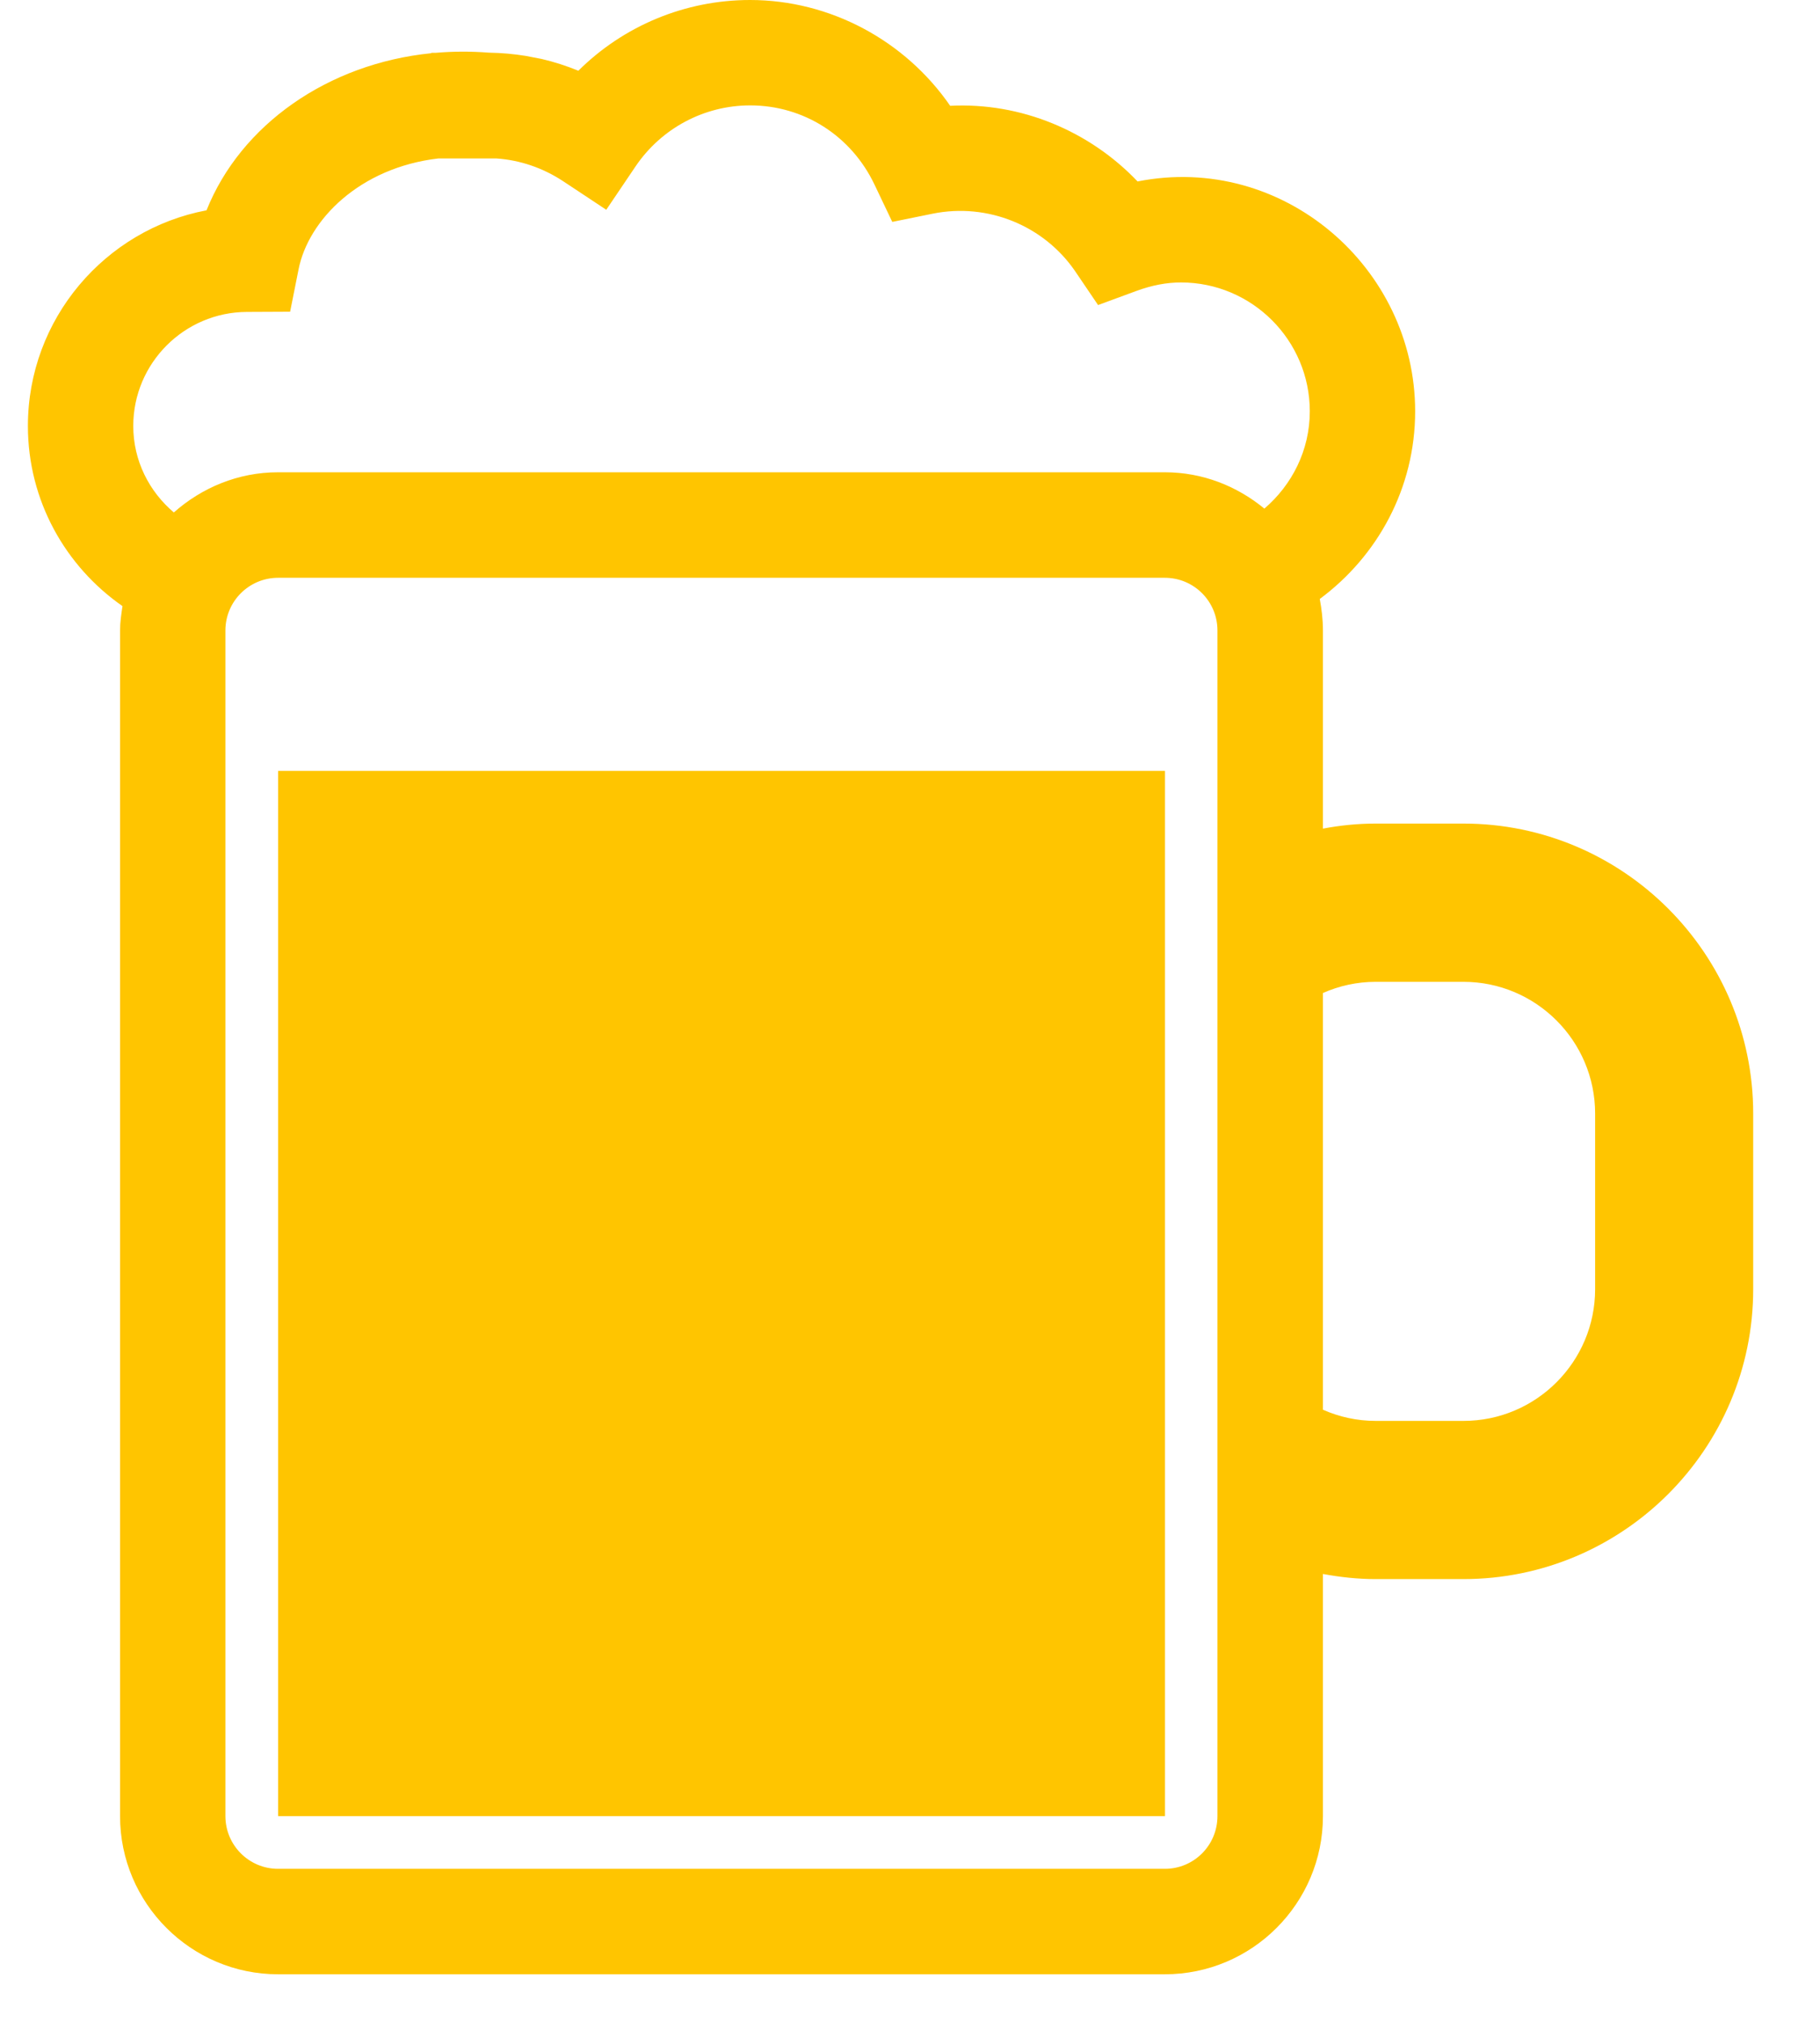
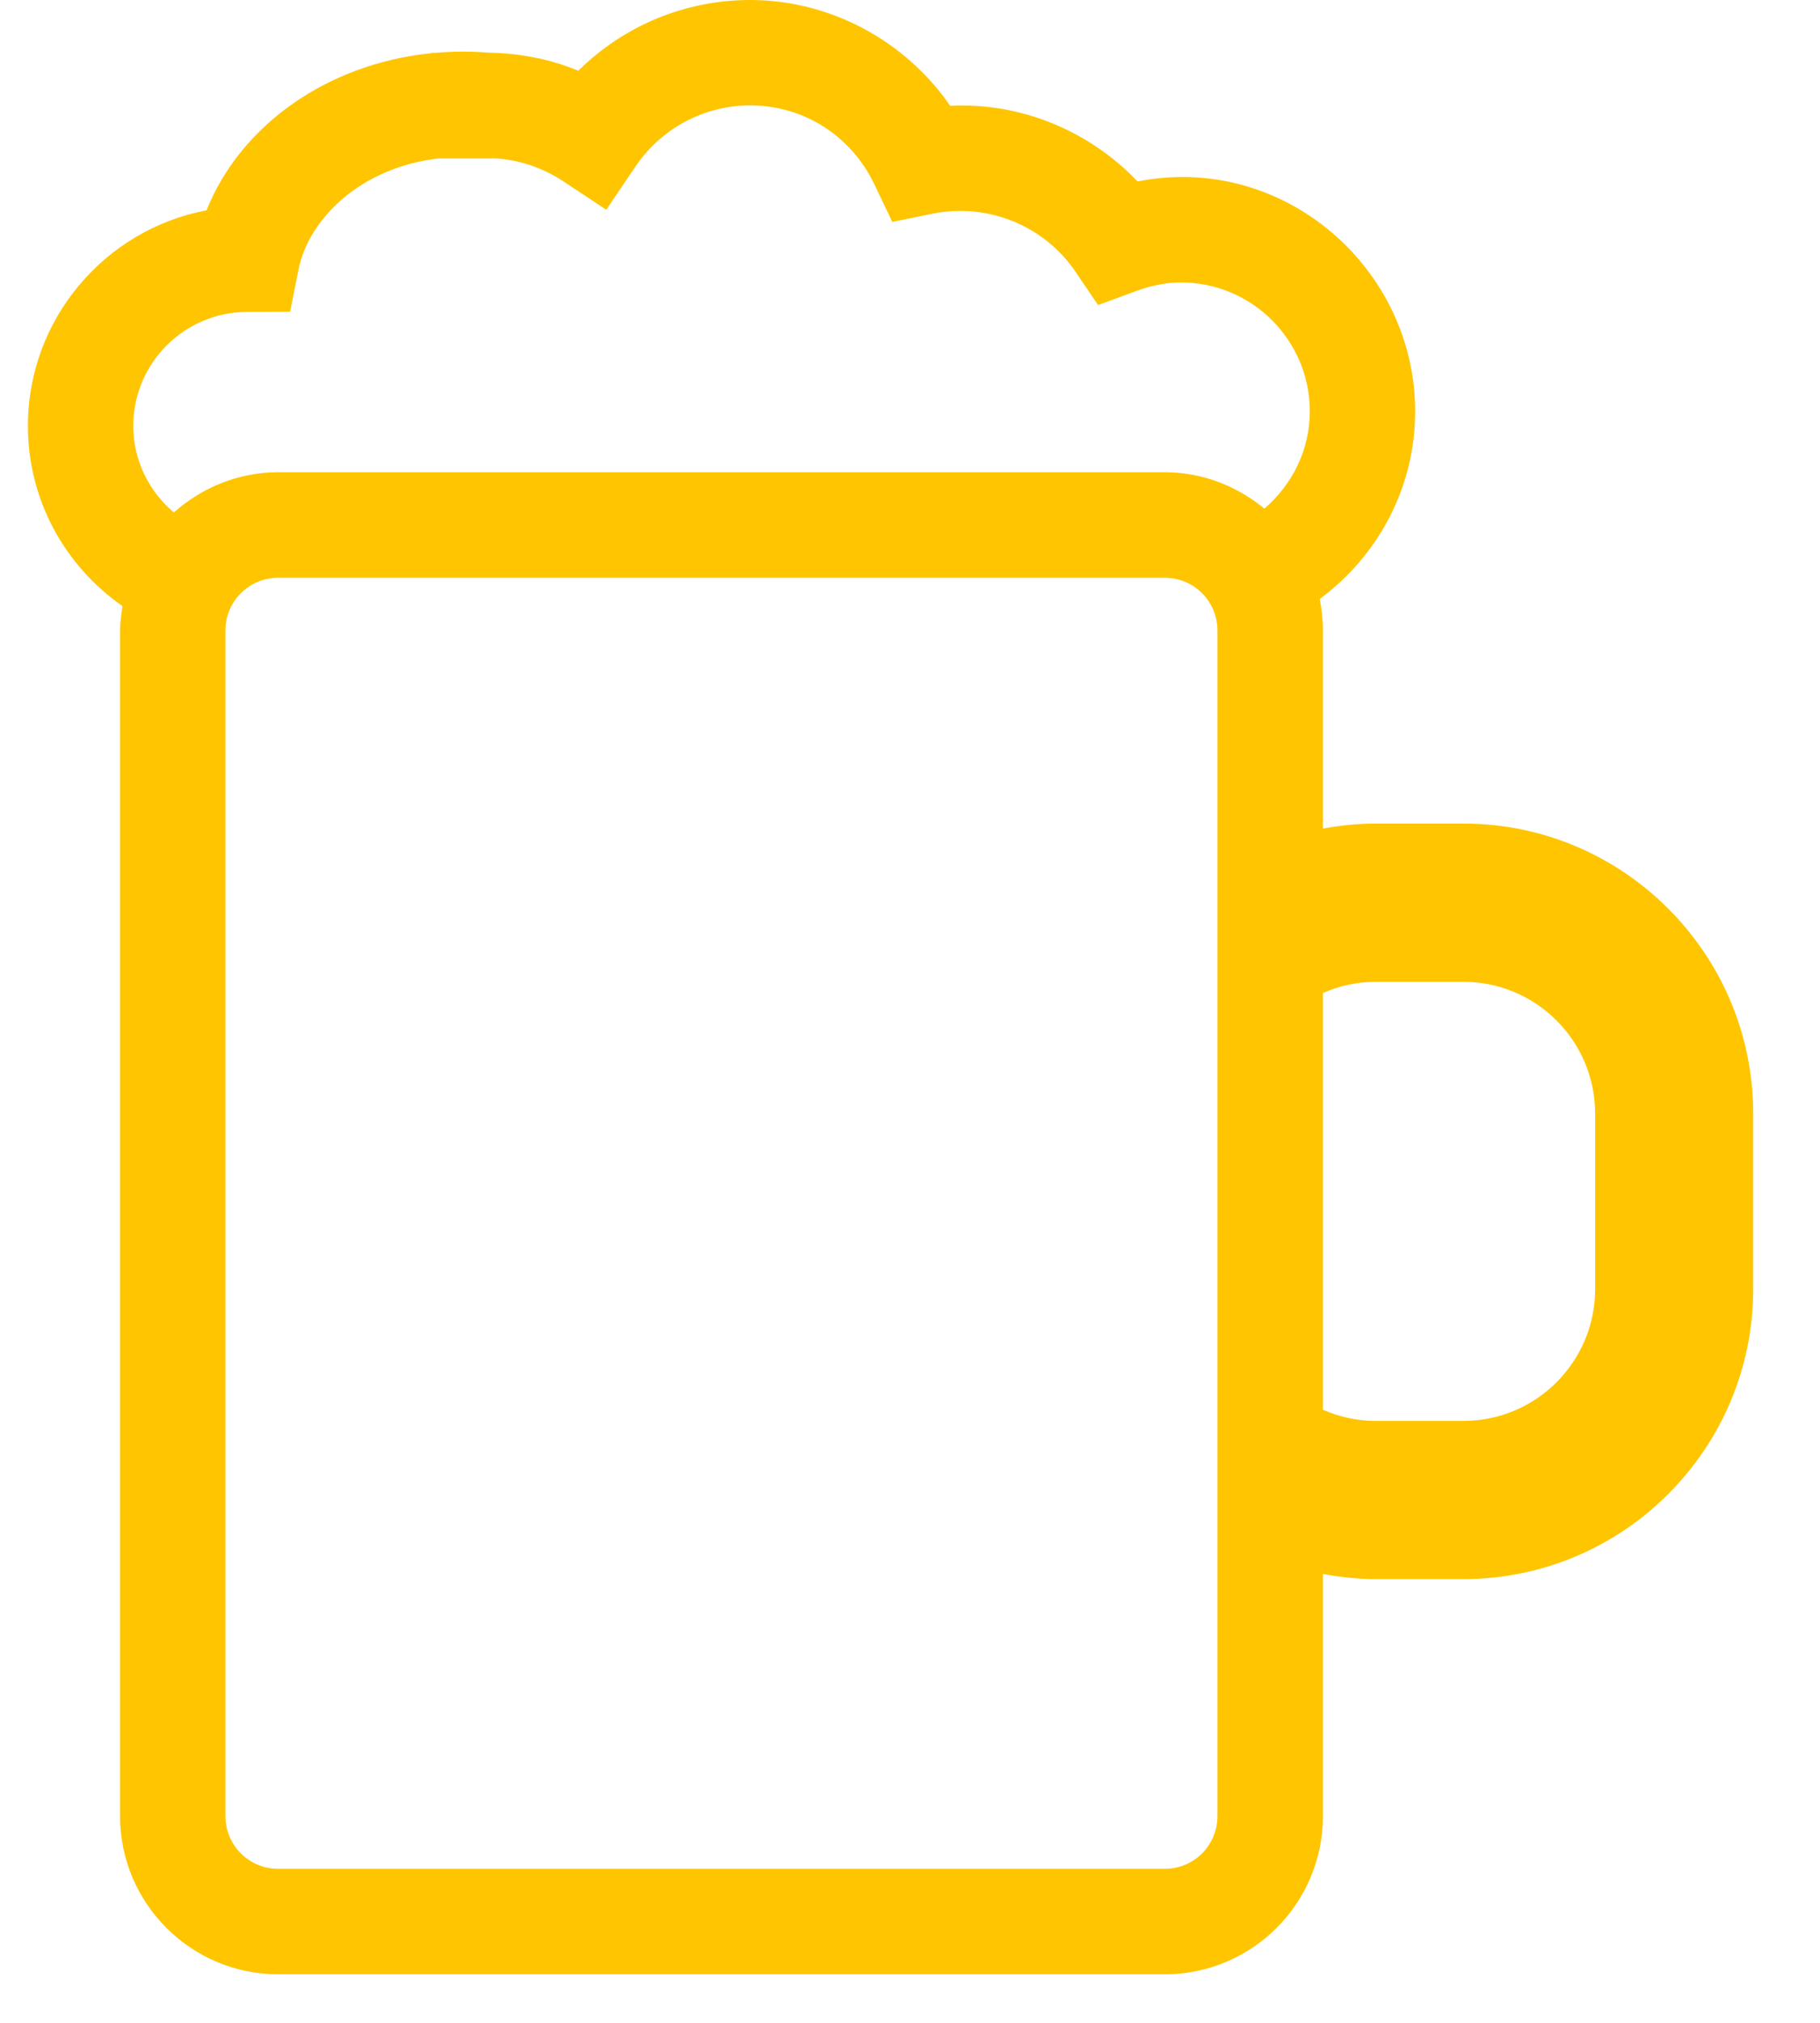
<svg xmlns="http://www.w3.org/2000/svg" width="27px" height="30px" viewBox="0 0 27 30" version="1.1">
  <title>drink-beer-jar</title>
  <desc>Created with Sketch.</desc>
  <defs />
  <g id="InnerPages---Design-3" stroke="none" stroke-width="1" fill="none" fill-rule="evenodd">
    <g id="2-1-6-About@2x" transform="translate(-384, -3309)" fill="#FFC500" fill-rule="nonzero">
      <g id="Group-2" transform="translate(120, 2911)">
        <g id="Group-9" transform="translate(0, 190)">
          <g id="drink-beer-jar" transform="translate(264, 208)">
            <path d="M21.71,12.214 L20.409,12.214 C20.14,12.214 19.88,12.241 19.626,12.289 L19.626,9.35 C19.626,9.19 19.607,9.034 19.579,8.883 C20.434,8.25 20.994,7.243 20.994,6.1 C20.994,3.971 19.034,2.264 16.876,2.691 C16.161,1.94 15.143,1.516 14.096,1.569 C13.427,0.6 12.314,0 11.127,0 C10.163,0 9.251,0.383 8.58,1.049 C8.401,0.976 8.219,0.917 8.033,0.874 L7.799,0.829 C7.619,0.8 7.439,0.784 7.254,0.781 C6.984,0.76 6.724,0.761 6.469,0.783 L6.399,0.783 L6.399,0.789 C4.864,0.943 3.571,1.851 3.064,3.119 C1.557,3.404 0.414,4.731 0.414,6.317 C0.414,7.424 0.971,8.4 1.817,8.989 C1.8,9.107 1.781,9.226 1.781,9.35 L1.781,26.934 C1.781,28.227 2.833,29.28 4.126,29.28 L17.28,29.28 C18.573,29.28 19.626,28.229 19.626,26.934 L19.626,23.343 C19.88,23.39 20.14,23.419 20.409,23.419 L21.71,23.419 C24.08,23.419 26.009,21.489 26.009,19.119 L26.009,16.516 C26.009,14.144 24.08,12.214 21.71,12.214 Z M18.061,26.934 C18.061,27.366 17.713,27.716 17.28,27.716 L4.126,27.716 C3.694,27.716 3.344,27.366 3.344,26.934 L3.344,9.35 C3.344,8.919 3.694,8.569 4.126,8.569 L17.28,8.569 C17.713,8.569 18.061,8.919 18.061,9.35 L18.061,26.934 Z M18.757,7.543 C18.354,7.211 17.843,7.004 17.28,7.004 L4.126,7.004 C3.53,7.004 2.993,7.234 2.579,7.6 C2.213,7.29 1.977,6.833 1.977,6.317 C1.977,5.387 2.733,4.629 3.664,4.626 L4.304,4.623 L4.429,3.996 C4.574,3.261 5.336,2.486 6.503,2.35 L7.364,2.35 C7.714,2.374 8.051,2.489 8.349,2.684 L8.994,3.111 L9.427,2.47 C9.81,1.903 10.446,1.563 11.129,1.563 C11.923,1.563 12.629,2.013 12.974,2.739 L13.237,3.291 L13.837,3.169 C14.653,3.004 15.486,3.346 15.949,4.021 L16.29,4.524 L16.861,4.314 C17.091,4.23 17.307,4.189 17.52,4.189 C18.573,4.189 19.431,5.046 19.431,6.1 C19.431,6.679 19.166,7.193 18.757,7.543 Z M23.664,19.119 C23.664,20.196 22.789,21.073 21.71,21.073 L20.409,21.073 C20.13,21.073 19.866,21.013 19.626,20.907 L19.626,14.727 C19.866,14.621 20.13,14.561 20.409,14.561 L21.71,14.561 C22.787,14.561 23.664,15.437 23.664,16.516 L23.664,19.119 Z" id="Shape" />
-             <rect id="Rectangle-path" x="4.126" y="11.433" width="13.157" height="15.501" />
          </g>
        </g>
      </g>
    </g>
  </g>
</svg>